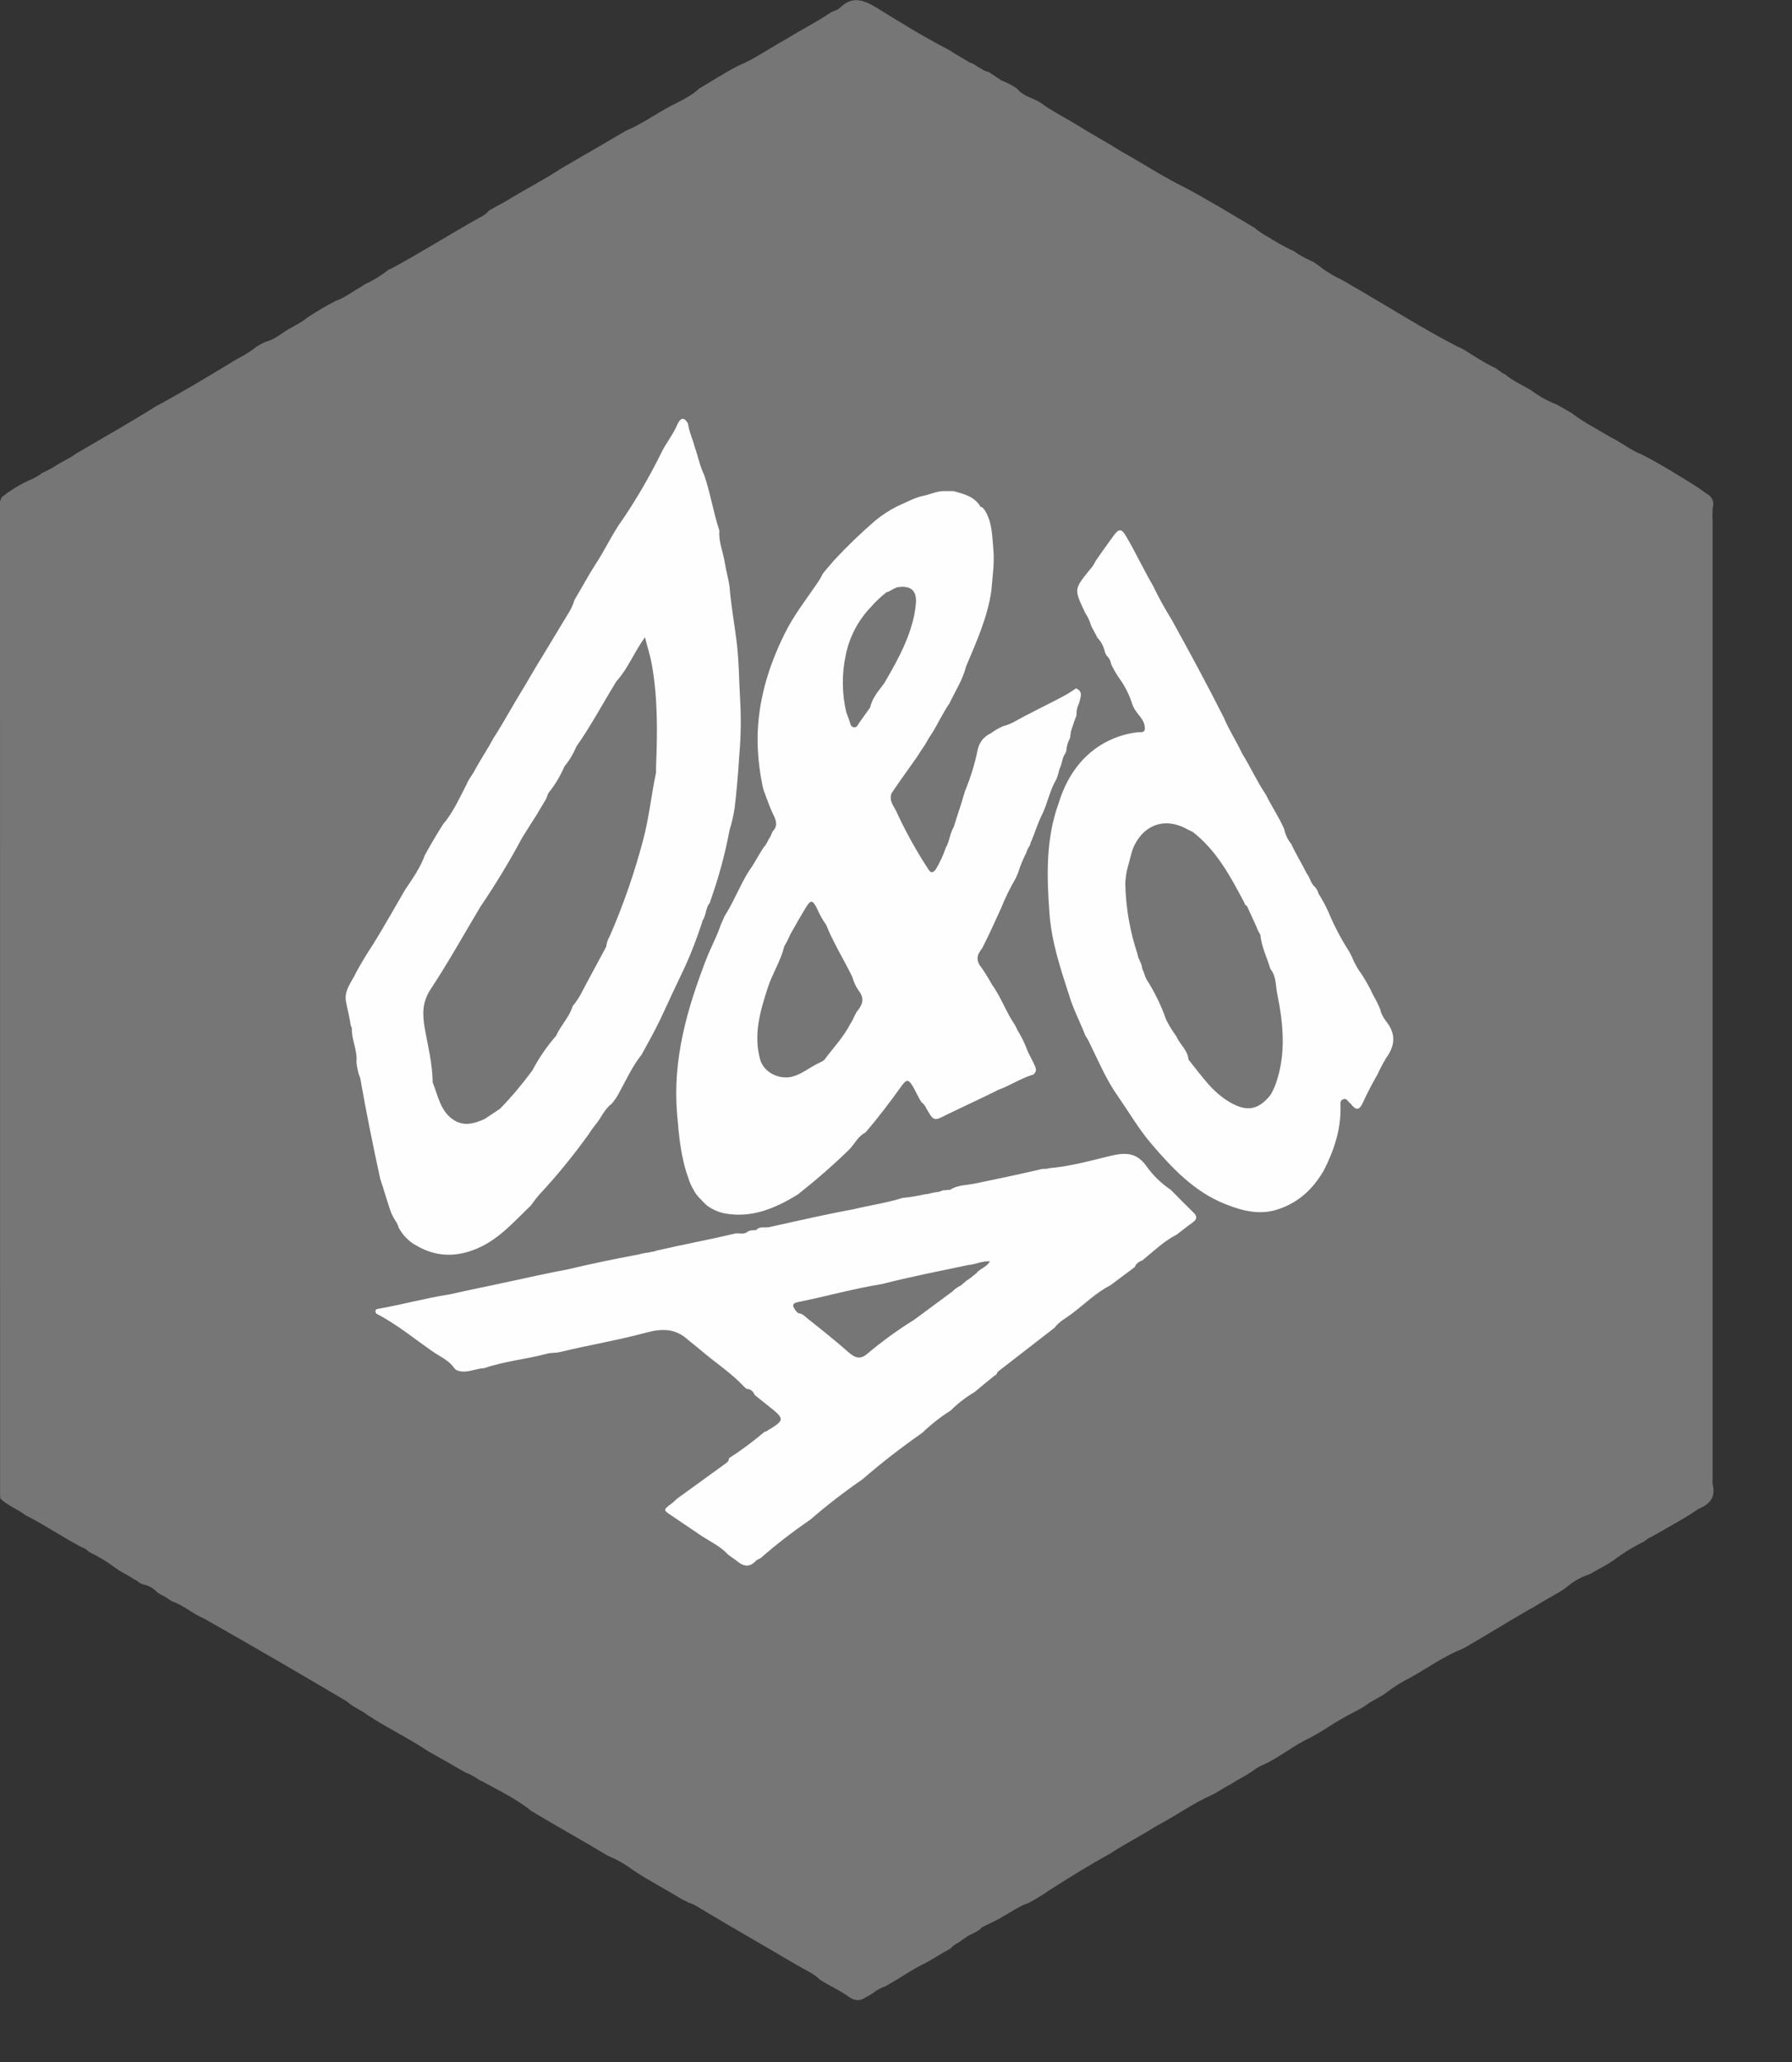
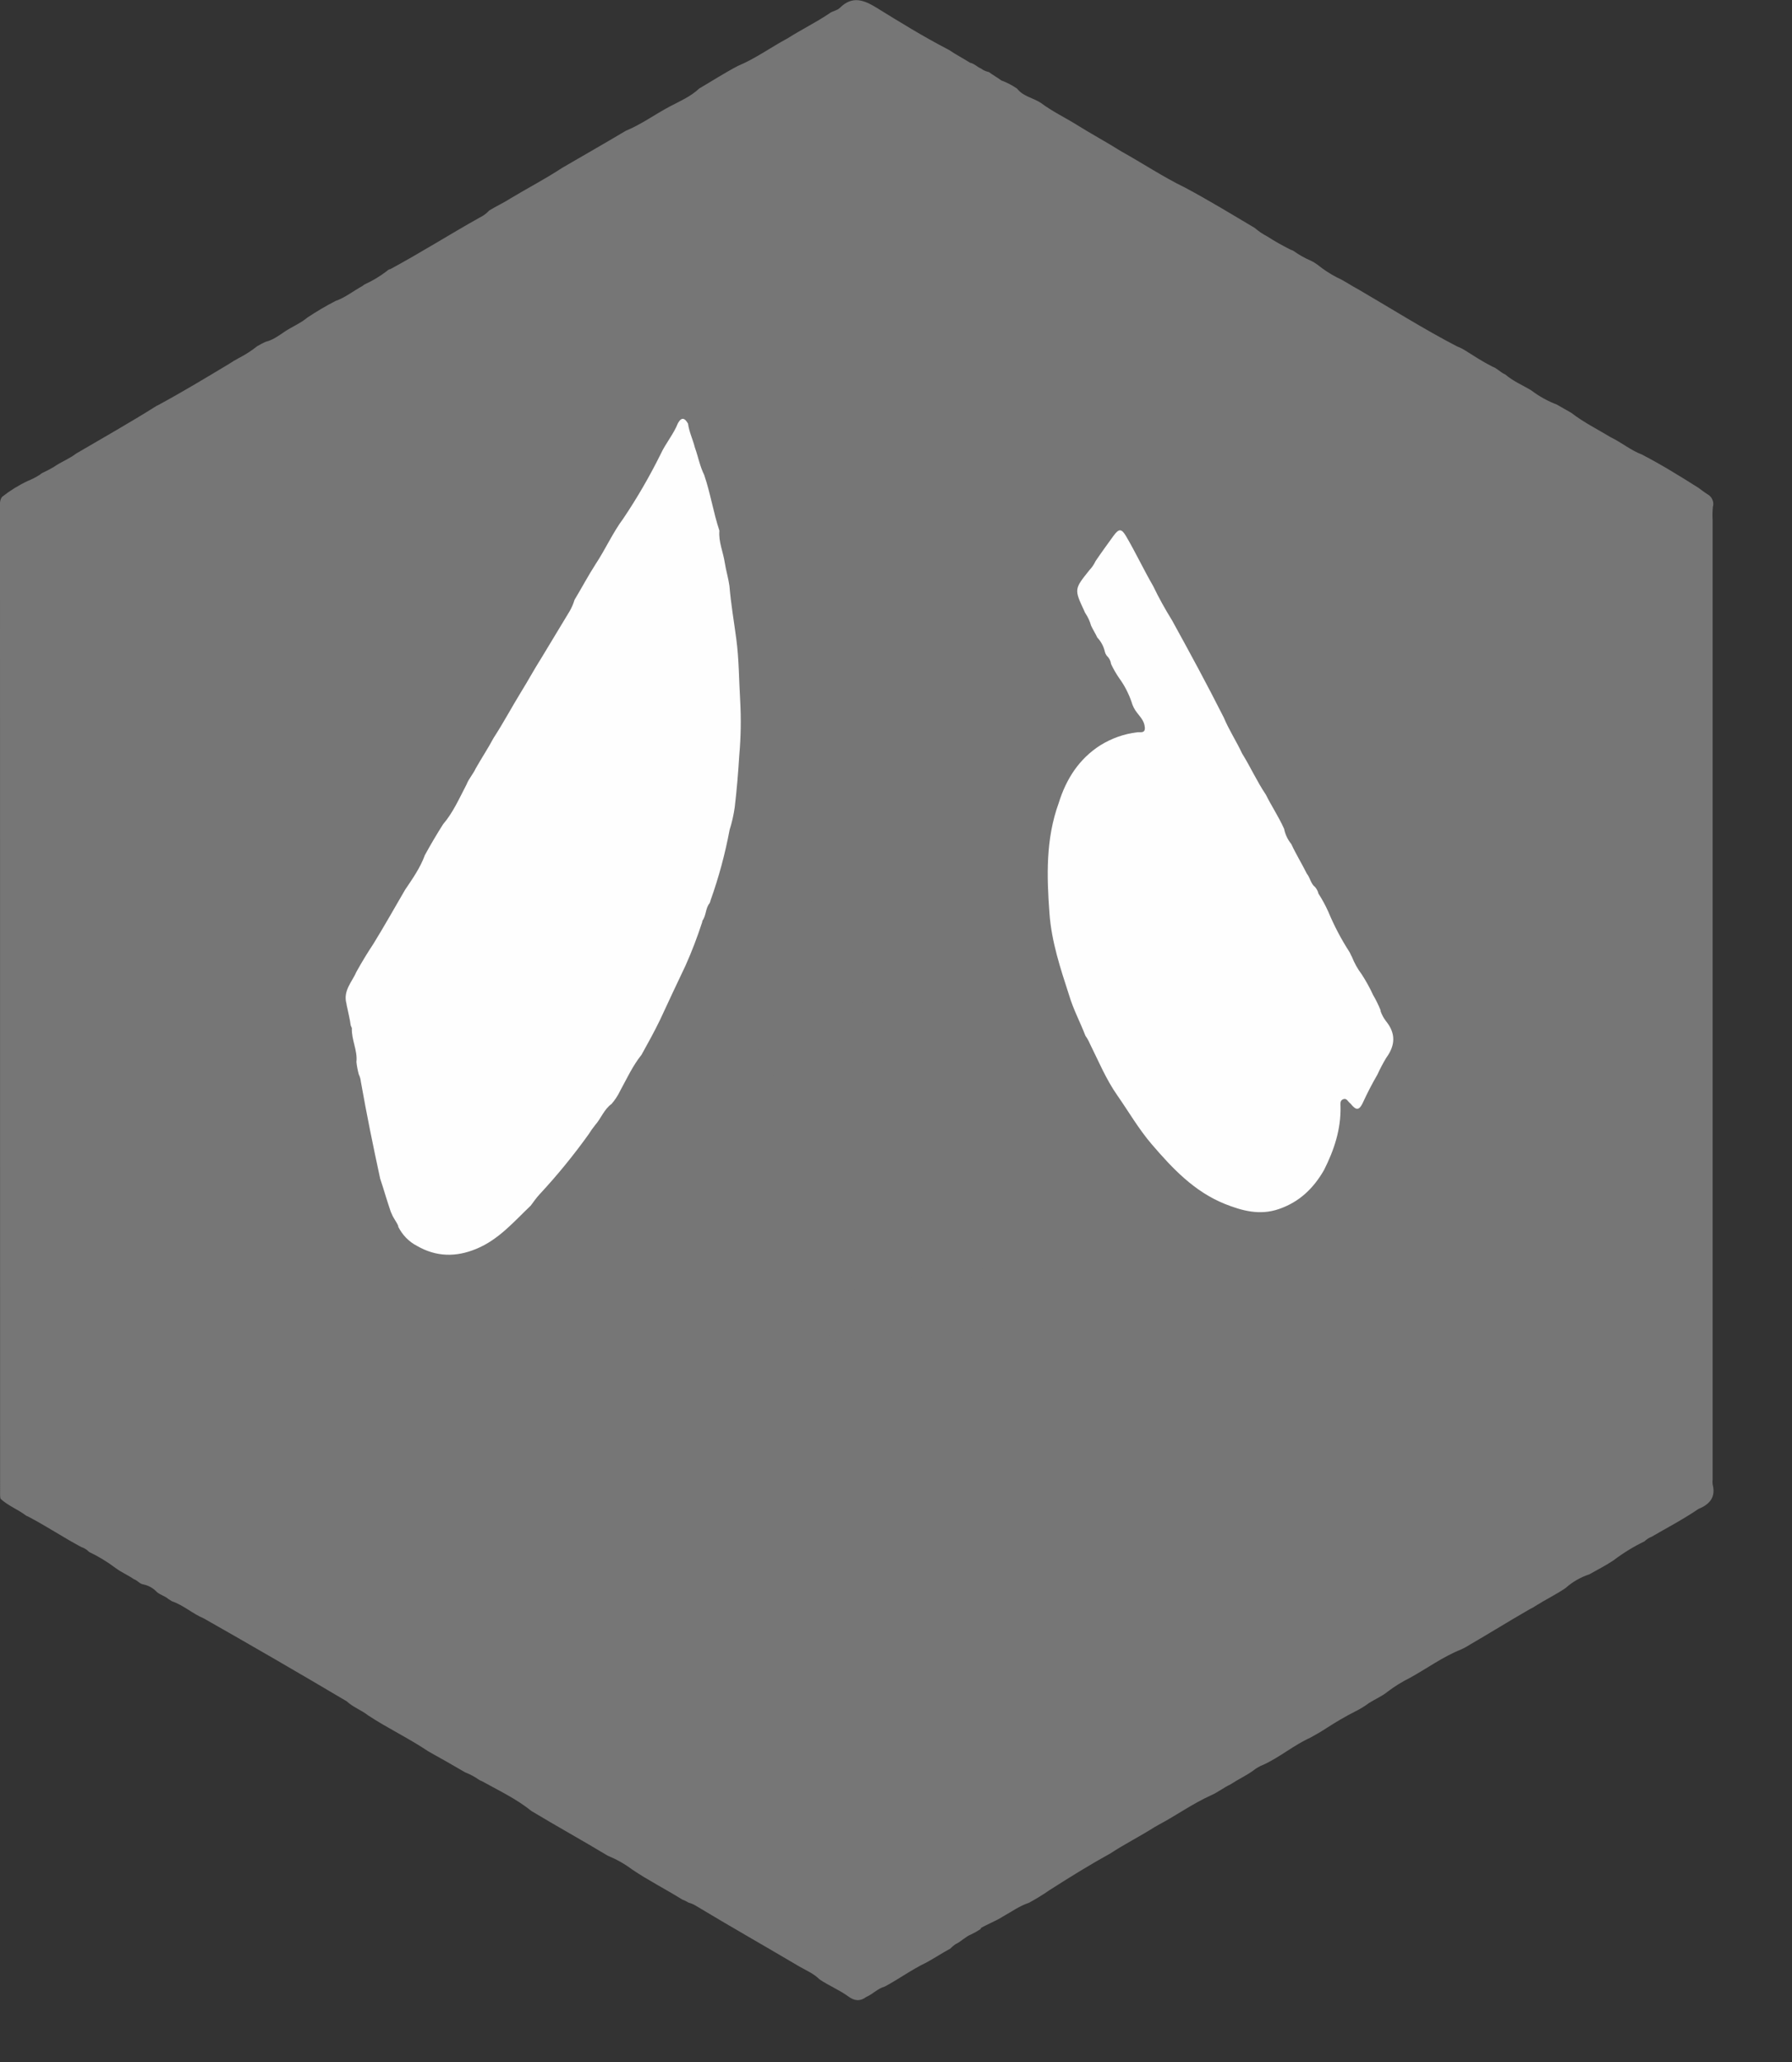
<svg xmlns="http://www.w3.org/2000/svg" fill="none" height="100%" overflow="visible" preserveAspectRatio="none" style="display: block;" viewBox="0 0 20 23" width="100%">
  <rect x="0" y="0" width="20" height="23" fill="#333333" stroke="none" />
  <g clip-path="url(#clip0_0_2554)" id="DandAD 1">
    <g id="Layer 2">
      <g id="Layer 1">
        <path d="M0.31 16.914L0.293 16.907C0.202 16.837 0.092 16.797 0.006 16.718C0.003 16.705 0.001 16.692 0.001 16.679C0 13.013 -1.7823e-05 9.348 -1.7823e-05 5.683C-1.7823e-05 5.635 -0.009 5.585 0.023 5.542C0.112 5.472 0.207 5.413 0.309 5.365C0.357 5.346 0.403 5.322 0.446 5.294C0.454 5.287 0.462 5.282 0.471 5.276C0.515 5.256 0.559 5.233 0.601 5.208C0.681 5.152 0.773 5.118 0.85 5.059C1.149 4.884 1.45 4.714 1.743 4.53C1.748 4.526 1.753 4.524 1.759 4.522C2.028 4.377 2.288 4.22 2.553 4.061C2.59 4.036 2.628 4.014 2.667 3.993C2.739 3.956 2.807 3.912 2.87 3.862C2.901 3.844 2.932 3.827 2.963 3.813C3.047 3.793 3.115 3.741 3.185 3.694C3.267 3.641 3.357 3.604 3.432 3.541C3.532 3.475 3.636 3.413 3.743 3.358C3.854 3.319 3.944 3.245 4.045 3.19C4.053 3.183 4.062 3.177 4.07 3.172C4.158 3.132 4.241 3.082 4.318 3.023C4.329 3.011 4.343 3.004 4.358 3.001C4.695 2.819 5.019 2.614 5.353 2.427C5.393 2.408 5.43 2.381 5.46 2.348C5.536 2.301 5.62 2.263 5.696 2.214C5.887 2.099 6.086 1.996 6.273 1.873C6.51 1.735 6.749 1.599 6.984 1.459C7.157 1.388 7.309 1.276 7.473 1.189C7.586 1.129 7.708 1.078 7.804 0.987C7.948 0.903 8.087 0.813 8.234 0.736C8.431 0.654 8.604 0.527 8.791 0.427C8.942 0.331 9.106 0.251 9.256 0.15C9.291 0.122 9.341 0.119 9.373 0.088C9.512 -0.05 9.64 -0.002 9.786 0.088C10.042 0.246 10.298 0.404 10.565 0.543L10.593 0.558C10.668 0.609 10.75 0.651 10.827 0.7C10.873 0.709 10.903 0.745 10.946 0.763C10.973 0.783 11.004 0.797 11.037 0.804C11.081 0.837 11.131 0.864 11.175 0.897C11.238 0.92 11.297 0.951 11.352 0.989C11.42 1.077 11.531 1.091 11.617 1.148C11.744 1.243 11.887 1.311 12.022 1.395C12.183 1.496 12.352 1.586 12.513 1.688C12.751 1.82 12.978 1.972 13.223 2.091C13.488 2.232 13.745 2.389 14.003 2.542C14.046 2.579 14.093 2.611 14.143 2.637C14.228 2.692 14.316 2.741 14.408 2.787C14.418 2.789 14.427 2.793 14.435 2.798C14.496 2.841 14.56 2.878 14.628 2.907C14.656 2.92 14.682 2.936 14.706 2.954C14.773 3.008 14.845 3.055 14.922 3.095C15.008 3.133 15.084 3.189 15.167 3.232C15.531 3.444 15.888 3.67 16.264 3.865C16.294 3.876 16.322 3.89 16.349 3.907C16.449 3.97 16.549 4.035 16.655 4.089C16.71 4.108 16.747 4.155 16.8 4.177C16.888 4.253 16.994 4.296 17.091 4.355C17.178 4.421 17.274 4.474 17.376 4.513C17.429 4.545 17.484 4.573 17.537 4.605C17.675 4.712 17.83 4.788 17.978 4.878C18.097 4.935 18.2 5.023 18.325 5.07C18.541 5.182 18.748 5.31 18.954 5.44C18.988 5.464 19.02 5.49 19.055 5.512C19.08 5.525 19.1 5.546 19.111 5.572C19.123 5.598 19.125 5.627 19.117 5.654C19.112 5.703 19.111 5.752 19.114 5.801V16.5C19.112 16.519 19.112 16.538 19.114 16.556C19.152 16.702 19.079 16.781 18.956 16.831C18.788 16.946 18.607 17.04 18.432 17.142C18.403 17.153 18.376 17.171 18.353 17.193C18.232 17.251 18.117 17.322 18.01 17.403C17.923 17.462 17.828 17.509 17.737 17.561C17.64 17.593 17.549 17.645 17.472 17.714C17.365 17.787 17.246 17.844 17.137 17.913C17.112 17.932 17.082 17.943 17.055 17.96C16.84 18.083 16.629 18.215 16.415 18.339C16.38 18.361 16.345 18.381 16.308 18.398C16.104 18.479 15.927 18.61 15.736 18.715C15.65 18.758 15.568 18.808 15.491 18.866C15.427 18.92 15.349 18.951 15.279 18.996C15.229 19.033 15.177 19.065 15.121 19.092C15.015 19.146 14.913 19.206 14.812 19.271C14.751 19.311 14.689 19.347 14.623 19.383C14.44 19.466 14.285 19.599 14.103 19.683C14.06 19.7 14.02 19.722 13.985 19.751C13.905 19.808 13.815 19.849 13.732 19.904C13.657 19.939 13.59 19.994 13.512 20.027C13.31 20.119 13.13 20.248 12.935 20.352C12.919 20.361 12.903 20.371 12.887 20.379C12.726 20.482 12.555 20.567 12.395 20.672C12.163 20.8 11.937 20.94 11.715 21.082C11.64 21.134 11.563 21.181 11.484 21.224C11.379 21.259 11.289 21.324 11.194 21.377C11.116 21.427 11.028 21.459 10.948 21.505C10.948 21.51 10.946 21.516 10.941 21.519C10.908 21.541 10.874 21.56 10.838 21.577C10.773 21.603 10.725 21.659 10.662 21.687C10.642 21.701 10.623 21.718 10.605 21.736C10.514 21.785 10.428 21.842 10.338 21.891C10.177 21.968 10.031 22.075 9.874 22.159C9.796 22.18 9.741 22.243 9.669 22.274C9.6 22.326 9.535 22.319 9.468 22.269C9.367 22.195 9.25 22.149 9.146 22.078C9.083 22.014 9 21.98 8.923 21.936C8.538 21.708 8.149 21.488 7.766 21.257C7.741 21.241 7.713 21.23 7.684 21.222C7.662 21.208 7.638 21.197 7.613 21.187C7.429 21.072 7.235 20.975 7.054 20.852C6.97 20.789 6.878 20.738 6.781 20.698C6.501 20.529 6.214 20.371 5.932 20.201C5.762 20.064 5.565 19.971 5.377 19.867C5.367 19.864 5.358 19.859 5.349 19.854C5.3 19.819 5.247 19.791 5.191 19.769C5.054 19.689 4.917 19.611 4.78 19.535C4.563 19.389 4.326 19.277 4.107 19.133C4.031 19.073 3.94 19.043 3.87 18.977C3.342 18.664 2.81 18.356 2.276 18.053C2.151 18.001 2.049 17.905 1.919 17.861L1.878 17.835C1.84 17.802 1.79 17.791 1.751 17.758C1.711 17.715 1.658 17.685 1.6 17.673C1.558 17.667 1.533 17.627 1.495 17.615C1.427 17.568 1.35 17.536 1.284 17.486C1.194 17.418 1.097 17.36 0.995 17.311C0.971 17.286 0.941 17.267 0.907 17.256C0.705 17.148 0.514 17.02 0.31 16.914Z" fill="#767676" id="Vector" />
-         <path d="M8.596 9.337L8.622 9.275C8.692 9.206 8.656 9.137 8.622 9.069C8.584 8.984 8.554 8.898 8.522 8.812C8.518 8.789 8.509 8.767 8.506 8.743C8.473 8.577 8.456 8.409 8.455 8.24C8.458 7.826 8.573 7.442 8.754 7.075C8.855 6.868 8.997 6.687 9.126 6.498C9.146 6.468 9.165 6.436 9.181 6.402C9.219 6.35 9.264 6.306 9.303 6.256C9.451 6.096 9.608 5.945 9.773 5.803C9.847 5.743 9.927 5.691 10.012 5.648C10.108 5.608 10.199 5.553 10.302 5.531C10.376 5.517 10.445 5.482 10.521 5.478C10.562 5.478 10.602 5.478 10.643 5.478C10.758 5.511 10.879 5.537 10.946 5.657L10.953 5.652C10.968 5.664 10.981 5.678 10.992 5.693C11.076 5.829 11.073 5.985 11.087 6.135C11.1 6.286 11.076 6.44 11.064 6.591C11.021 6.89 10.896 7.162 10.781 7.436C10.744 7.584 10.661 7.71 10.597 7.845C10.522 7.952 10.468 8.075 10.398 8.185C10.372 8.223 10.348 8.262 10.327 8.302C10.295 8.348 10.265 8.395 10.235 8.442C10.141 8.577 10.043 8.71 9.951 8.847C9.917 8.93 9.977 8.993 10.006 9.056C10.105 9.27 10.218 9.476 10.346 9.673C10.368 9.707 10.393 9.765 10.444 9.697C10.49 9.62 10.528 9.538 10.557 9.453C10.599 9.382 10.6 9.295 10.645 9.223C10.68 9.106 10.721 8.994 10.755 8.874C10.763 8.853 10.766 8.83 10.776 8.81C10.834 8.668 10.879 8.521 10.91 8.371C10.917 8.329 10.935 8.289 10.961 8.255C10.988 8.222 11.022 8.195 11.061 8.178C11.104 8.145 11.151 8.118 11.201 8.098C11.237 8.089 11.271 8.076 11.304 8.059C11.476 7.963 11.654 7.878 11.828 7.787C11.891 7.755 11.952 7.719 12.009 7.678C12.097 7.716 12.055 7.783 12.044 7.842C12.024 7.88 12.014 7.923 12.015 7.966C12.015 7.976 12.013 7.986 12.009 7.995C11.994 8.031 11.981 8.068 11.97 8.105C11.967 8.114 11.964 8.124 11.96 8.133C11.951 8.161 11.946 8.19 11.945 8.22C11.943 8.229 11.939 8.239 11.935 8.247C11.915 8.286 11.904 8.329 11.901 8.373C11.898 8.388 11.891 8.401 11.883 8.414C11.855 8.454 11.856 8.504 11.837 8.548C11.811 8.601 11.811 8.663 11.778 8.713C11.715 8.827 11.691 8.956 11.636 9.074C11.581 9.18 11.549 9.296 11.501 9.404C11.499 9.414 11.496 9.424 11.492 9.433C11.475 9.457 11.462 9.484 11.454 9.512C11.45 9.521 11.446 9.53 11.441 9.538C11.411 9.6 11.385 9.664 11.365 9.729C11.356 9.753 11.345 9.776 11.334 9.8C11.273 9.905 11.219 10.014 11.174 10.127C11.105 10.28 11.036 10.431 10.96 10.58C10.901 10.65 10.889 10.715 10.955 10.794C10.997 10.855 11.036 10.918 11.071 10.982C11.173 11.123 11.229 11.291 11.328 11.434C11.338 11.452 11.347 11.471 11.355 11.49C11.394 11.552 11.427 11.618 11.454 11.686C11.481 11.762 11.527 11.829 11.556 11.904C11.56 11.913 11.562 11.923 11.562 11.933C11.562 11.943 11.559 11.953 11.554 11.961C11.55 11.97 11.543 11.978 11.534 11.984C11.526 11.989 11.517 11.993 11.507 11.994C11.382 12.035 11.271 12.109 11.147 12.154C10.963 12.247 10.775 12.331 10.59 12.422L10.57 12.431C10.422 12.508 10.422 12.508 10.338 12.362C10.326 12.335 10.308 12.312 10.284 12.294C10.247 12.238 10.222 12.175 10.188 12.118C10.141 12.037 10.117 12.037 10.063 12.112C9.935 12.291 9.802 12.466 9.658 12.633C9.574 12.674 9.538 12.763 9.476 12.824C9.295 13 9.104 13.166 8.906 13.322C8.652 13.479 8.387 13.592 8.08 13.533C8.009 13.517 7.942 13.486 7.884 13.442C7.832 13.387 7.771 13.338 7.739 13.268C7.715 13.228 7.696 13.186 7.683 13.142C7.599 12.912 7.577 12.672 7.557 12.427C7.505 11.816 7.668 11.255 7.882 10.7C7.929 10.578 7.992 10.463 8.036 10.339C8.049 10.298 8.07 10.262 8.085 10.222C8.189 10.06 8.257 9.877 8.358 9.716C8.42 9.632 8.465 9.538 8.523 9.451C8.558 9.42 8.567 9.372 8.596 9.337Z" fill="#FEFEFE" id="Vector_2" />
        <path d="M7.84 10.269C7.838 10.275 7.837 10.282 7.836 10.288C7.783 10.451 7.722 10.611 7.652 10.768C7.556 10.97 7.46 11.173 7.366 11.377C7.302 11.509 7.231 11.637 7.16 11.765C7.061 11.888 6.995 12.033 6.92 12.17C6.895 12.222 6.863 12.27 6.826 12.313C6.741 12.374 6.708 12.476 6.641 12.551C6.616 12.582 6.592 12.616 6.571 12.65C6.402 12.886 6.218 13.111 6.02 13.324C5.985 13.362 5.955 13.405 5.924 13.447C5.735 13.627 5.566 13.827 5.316 13.93C5.089 14.024 4.869 14.021 4.654 13.897C4.563 13.85 4.489 13.774 4.443 13.68L4.446 13.678C4.426 13.627 4.388 13.586 4.37 13.535C4.365 13.526 4.361 13.517 4.358 13.507C4.342 13.456 4.324 13.406 4.309 13.356C4.288 13.286 4.266 13.216 4.243 13.147C4.165 12.788 4.092 12.429 4.028 12.068C4.025 12.038 4.017 12.01 4.004 11.983C3.992 11.938 3.983 11.892 3.978 11.846C3.992 11.716 3.921 11.597 3.927 11.468C3.922 11.458 3.918 11.447 3.914 11.437C3.905 11.367 3.887 11.298 3.873 11.229C3.87 11.218 3.868 11.207 3.867 11.196C3.826 11.05 3.93 10.952 3.98 10.836C4.038 10.732 4.1 10.629 4.166 10.53C4.289 10.331 4.403 10.127 4.521 9.925C4.604 9.802 4.69 9.68 4.742 9.538C4.806 9.421 4.874 9.306 4.945 9.194C5.058 9.062 5.127 8.902 5.207 8.75C5.232 8.685 5.28 8.635 5.309 8.572C5.374 8.457 5.447 8.347 5.509 8.231C5.619 8.062 5.714 7.883 5.82 7.711C5.895 7.59 5.963 7.464 6.04 7.343C6.146 7.167 6.252 6.991 6.359 6.815C6.381 6.776 6.399 6.735 6.412 6.691C6.492 6.558 6.565 6.42 6.649 6.29C6.758 6.125 6.838 5.943 6.957 5.783C7.111 5.554 7.25 5.314 7.373 5.066C7.428 4.946 7.516 4.846 7.566 4.721C7.606 4.648 7.644 4.662 7.679 4.726C7.691 4.818 7.733 4.902 7.755 4.991C7.792 5.092 7.81 5.199 7.859 5.297C7.929 5.501 7.961 5.715 8.029 5.919C8.018 6.043 8.071 6.157 8.089 6.276C8.102 6.362 8.129 6.448 8.141 6.535C8.157 6.732 8.191 6.927 8.217 7.123C8.248 7.352 8.247 7.585 8.261 7.816C8.272 8.018 8.269 8.221 8.251 8.423C8.239 8.617 8.223 8.811 8.2 9.005C8.188 9.09 8.169 9.174 8.143 9.256C8.093 9.523 8.022 9.786 7.931 10.041C7.929 10.052 7.925 10.063 7.92 10.074C7.873 10.129 7.883 10.21 7.84 10.269Z" fill="#FEFEFE" id="Vector_3" />
        <path d="M14.712 9.955C14.712 9.958 14.712 9.961 14.713 9.964C14.714 9.967 14.716 9.97 14.718 9.972C14.758 10.035 14.794 10.101 14.825 10.17C14.89 10.326 14.968 10.475 15.06 10.617C15.071 10.635 15.077 10.655 15.088 10.672C15.116 10.743 15.153 10.809 15.199 10.87C15.246 10.943 15.289 11.02 15.325 11.099C15.356 11.152 15.383 11.206 15.406 11.263C15.408 11.269 15.409 11.275 15.409 11.281C15.423 11.319 15.442 11.355 15.467 11.388C15.58 11.526 15.574 11.659 15.471 11.8C15.435 11.86 15.402 11.922 15.373 11.986C15.313 12.089 15.258 12.196 15.208 12.305C15.167 12.39 15.133 12.381 15.082 12.321C15.078 12.315 15.072 12.309 15.067 12.305C15.042 12.286 15.029 12.242 14.986 12.263C14.953 12.279 14.961 12.315 14.961 12.343C14.967 12.597 14.889 12.829 14.777 13.051C14.659 13.256 14.501 13.408 14.273 13.486C14.059 13.56 13.861 13.505 13.668 13.428C13.33 13.292 13.085 13.033 12.853 12.762C12.709 12.594 12.598 12.402 12.472 12.221C12.345 12.041 12.261 11.837 12.163 11.64C12.15 11.609 12.133 11.58 12.114 11.553C12.056 11.402 11.979 11.259 11.933 11.104C11.836 10.805 11.736 10.506 11.713 10.19C11.682 9.774 11.67 9.358 11.816 8.957C11.899 8.689 12.043 8.464 12.282 8.312C12.407 8.235 12.547 8.185 12.693 8.168C12.725 8.164 12.783 8.184 12.777 8.113C12.771 8.041 12.728 8 12.691 7.951C12.662 7.915 12.64 7.872 12.628 7.827C12.595 7.733 12.55 7.645 12.492 7.566C12.457 7.515 12.426 7.462 12.4 7.406C12.396 7.372 12.38 7.341 12.355 7.317C12.342 7.302 12.334 7.284 12.33 7.265C12.316 7.207 12.287 7.154 12.247 7.112C12.226 7.066 12.198 7.024 12.177 6.978C12.164 6.93 12.143 6.885 12.116 6.844C12.11 6.835 12.105 6.826 12.102 6.816C11.988 6.572 11.988 6.572 12.159 6.359C12.187 6.329 12.21 6.296 12.227 6.259C12.292 6.163 12.36 6.07 12.428 5.976C12.489 5.892 12.518 5.896 12.569 5.983C12.675 6.164 12.764 6.354 12.869 6.535C12.932 6.666 13.003 6.794 13.08 6.918C13.278 7.277 13.473 7.637 13.658 8.003C13.716 8.142 13.799 8.268 13.863 8.405C13.956 8.554 14.028 8.716 14.128 8.864C14.192 8.993 14.273 9.113 14.332 9.246C14.344 9.308 14.372 9.366 14.412 9.415C14.465 9.53 14.53 9.634 14.585 9.745C14.623 9.791 14.628 9.857 14.678 9.895C14.693 9.913 14.704 9.933 14.712 9.955Z" fill="#FEFEFE" id="Vector_4" />
-         <path d="M5.093 15.282L5.07 15.261C5.01 15.171 4.909 15.132 4.826 15.073C4.619 14.929 4.423 14.767 4.199 14.652C4.185 14.629 4.186 14.605 4.214 14.6C4.484 14.553 4.75 14.479 5.022 14.437C5.245 14.386 5.47 14.342 5.693 14.293C5.906 14.247 6.12 14.199 6.336 14.159C6.583 14.1 6.832 14.048 7.083 14.001L7.123 13.994C7.164 13.982 7.205 13.974 7.246 13.97C7.266 13.962 7.287 13.964 7.307 13.957C7.313 13.954 7.319 13.952 7.326 13.95C7.619 13.882 7.915 13.828 8.208 13.758C8.25 13.753 8.292 13.769 8.332 13.748C8.363 13.719 8.402 13.723 8.439 13.721C8.477 13.675 8.531 13.697 8.578 13.689C8.895 13.619 9.211 13.546 9.531 13.487C9.711 13.443 9.895 13.418 10.073 13.362C10.156 13.354 10.239 13.34 10.32 13.322L10.36 13.317C10.399 13.306 10.439 13.298 10.479 13.294C10.494 13.29 10.508 13.284 10.521 13.278L10.605 13.271C10.688 13.216 10.788 13.221 10.878 13.202C11.127 13.151 11.375 13.099 11.622 13.041C11.651 13.034 11.681 13.043 11.709 13.03C11.942 13.011 12.168 12.947 12.393 12.893C12.553 12.855 12.679 12.85 12.791 13.002C12.866 13.109 12.96 13.2 13.068 13.273C13.151 13.357 13.233 13.441 13.318 13.523C13.365 13.568 13.361 13.601 13.308 13.638C13.248 13.68 13.191 13.727 13.133 13.771C12.997 13.839 12.889 13.945 12.773 14.039L12.748 14.06C12.73 14.065 12.712 14.074 12.698 14.087C12.683 14.099 12.672 14.115 12.665 14.133L12.395 14.335C12.232 14.418 12.103 14.548 11.959 14.656C11.894 14.705 11.819 14.742 11.771 14.809C11.572 14.963 11.372 15.117 11.173 15.272C11.153 15.287 11.129 15.3 11.123 15.329C11.092 15.348 11.064 15.374 11.034 15.397L10.876 15.528C10.779 15.585 10.689 15.655 10.608 15.735C10.495 15.806 10.39 15.889 10.293 15.982C10.061 16.144 9.838 16.317 9.624 16.502C9.422 16.641 9.228 16.791 9.042 16.952C8.848 17.084 8.662 17.228 8.485 17.383C8.468 17.388 8.452 17.397 8.438 17.408C8.369 17.485 8.3 17.475 8.227 17.414C8.196 17.389 8.161 17.367 8.128 17.343C8.048 17.253 7.939 17.201 7.839 17.138C7.726 17.061 7.612 16.985 7.499 16.908C7.399 16.842 7.399 16.841 7.499 16.768C7.519 16.752 7.538 16.734 7.557 16.716C7.736 16.586 7.915 16.457 8.093 16.328C8.114 16.313 8.137 16.298 8.135 16.266C8.275 16.176 8.409 16.076 8.536 15.968C8.539 15.969 8.543 15.969 8.547 15.968C8.765 15.838 8.766 15.832 8.568 15.676C8.519 15.638 8.47 15.597 8.421 15.558C8.415 15.539 8.403 15.522 8.387 15.51C8.371 15.498 8.351 15.492 8.331 15.491L8.306 15.469C8.16 15.312 7.98 15.198 7.819 15.059C7.775 15.021 7.728 14.985 7.682 14.948C7.543 14.817 7.391 14.816 7.213 14.864C6.896 14.95 6.57 15.003 6.25 15.081C6.199 15.094 6.146 15.085 6.096 15.102C5.867 15.162 5.629 15.183 5.404 15.261C5.299 15.265 5.2 15.328 5.093 15.282Z" fill="#FEFEFE" id="Vector_5" />
        <path d="M9.198 11.825L9.157 11.849C9.049 11.895 8.961 11.976 8.844 12.009C8.698 12.047 8.523 11.963 8.483 11.815C8.408 11.54 8.483 11.282 8.567 11.023C8.617 10.863 8.713 10.722 8.752 10.558C8.777 10.515 8.8 10.47 8.82 10.423C8.877 10.323 8.933 10.222 8.994 10.123C9.048 10.034 9.069 10.037 9.117 10.131C9.145 10.196 9.179 10.258 9.22 10.315C9.301 10.518 9.418 10.702 9.513 10.898C9.527 10.951 9.55 11.001 9.581 11.046C9.642 11.122 9.635 11.19 9.581 11.261C9.54 11.307 9.526 11.37 9.491 11.419C9.414 11.57 9.296 11.691 9.198 11.825Z" fill="#767676" id="Vector_6" />
-         <path d="M9.868 7.622C9.807 7.705 9.735 7.782 9.712 7.89C9.672 7.946 9.632 8.002 9.592 8.059C9.575 8.082 9.567 8.117 9.53 8.112C9.492 8.107 9.492 8.074 9.482 8.045C9.47 8.01 9.457 7.976 9.444 7.941C9.396 7.733 9.394 7.517 9.439 7.308C9.479 7.108 9.575 6.924 9.714 6.777C9.768 6.715 9.828 6.658 9.892 6.607C9.942 6.596 9.977 6.554 10.032 6.548C10.164 6.533 10.229 6.586 10.223 6.719C10.217 6.796 10.204 6.872 10.183 6.946C10.117 7.189 9.994 7.406 9.868 7.622Z" fill="#767676" id="Vector_7" />
-         <path d="M6.095 8.91L6.12 8.847C6.193 8.757 6.253 8.657 6.299 8.55C6.354 8.483 6.399 8.408 6.433 8.327C6.596 8.095 6.73 7.843 6.879 7.6C7.007 7.46 7.075 7.279 7.198 7.108C7.226 7.218 7.256 7.309 7.273 7.401C7.342 7.781 7.338 8.164 7.322 8.549C7.322 8.571 7.322 8.594 7.322 8.617C7.27 8.861 7.245 9.111 7.182 9.354C7.084 9.727 6.958 10.092 6.804 10.445C6.783 10.479 6.77 10.519 6.766 10.559L6.57 10.923C6.513 11.024 6.47 11.133 6.392 11.221C6.355 11.346 6.258 11.436 6.207 11.553C6.104 11.671 6.015 11.8 5.942 11.939C5.831 12.09 5.711 12.233 5.581 12.367L5.408 12.482C5.287 12.536 5.167 12.569 5.048 12.482C4.911 12.381 4.888 12.218 4.829 12.074C4.827 11.87 4.777 11.672 4.741 11.473C4.714 11.317 4.71 11.181 4.805 11.036C5.003 10.736 5.178 10.421 5.363 10.112C5.532 9.863 5.688 9.605 5.83 9.34C5.882 9.258 5.934 9.174 5.987 9.092C6.022 9.031 6.061 8.972 6.095 8.91Z" fill="#767676" id="Vector_8" />
-         <path d="M13.265 11.819C13.255 11.713 13.167 11.648 13.127 11.557C13.085 11.5 13.048 11.439 13.016 11.376C12.96 11.216 12.886 11.064 12.795 10.922C12.775 10.887 12.771 10.845 12.749 10.81C12.747 10.748 12.702 10.699 12.694 10.638C12.61 10.385 12.564 10.12 12.559 9.852C12.562 9.786 12.572 9.72 12.591 9.656C12.614 9.579 12.628 9.493 12.664 9.422C12.788 9.181 13.022 9.119 13.257 9.253C13.273 9.262 13.29 9.27 13.307 9.276C13.575 9.481 13.73 9.771 13.884 10.062C13.893 10.078 13.894 10.1 13.916 10.104L14.022 10.335C14.033 10.367 14.048 10.398 14.066 10.426C14.079 10.561 14.141 10.681 14.179 10.809C14.246 10.889 14.235 10.993 14.255 11.086C14.323 11.421 14.356 11.757 14.238 12.09C14.223 12.132 14.204 12.172 14.181 12.211C14.049 12.38 13.916 12.406 13.727 12.295C13.528 12.181 13.405 11.992 13.265 11.819Z" fill="#767676" id="Vector_9" />
        <path d="M10.204 14.72C10.022 14.833 9.847 14.96 9.682 15.098C9.606 15.166 9.546 15.15 9.472 15.085C9.325 14.955 9.17 14.832 9.016 14.71C8.985 14.685 8.957 14.651 8.912 14.649L8.887 14.628C8.862 14.589 8.815 14.543 8.905 14.524C9.218 14.461 9.526 14.373 9.842 14.323C10.161 14.241 10.485 14.178 10.808 14.11C10.886 14.105 10.959 14.063 11.048 14.069C11.01 14.137 10.934 14.15 10.896 14.203L10.873 14.221C10.845 14.245 10.816 14.267 10.784 14.287L10.723 14.339C10.688 14.355 10.656 14.377 10.63 14.405L10.204 14.72Z" fill="#767676" id="Vector_10" />
      </g>
    </g>
  </g>
  <defs>
    <clipPath id="clip0_0_2554">
      <rect fill="white" height="22.312" width="19.125" />
    </clipPath>
  </defs>
</svg>